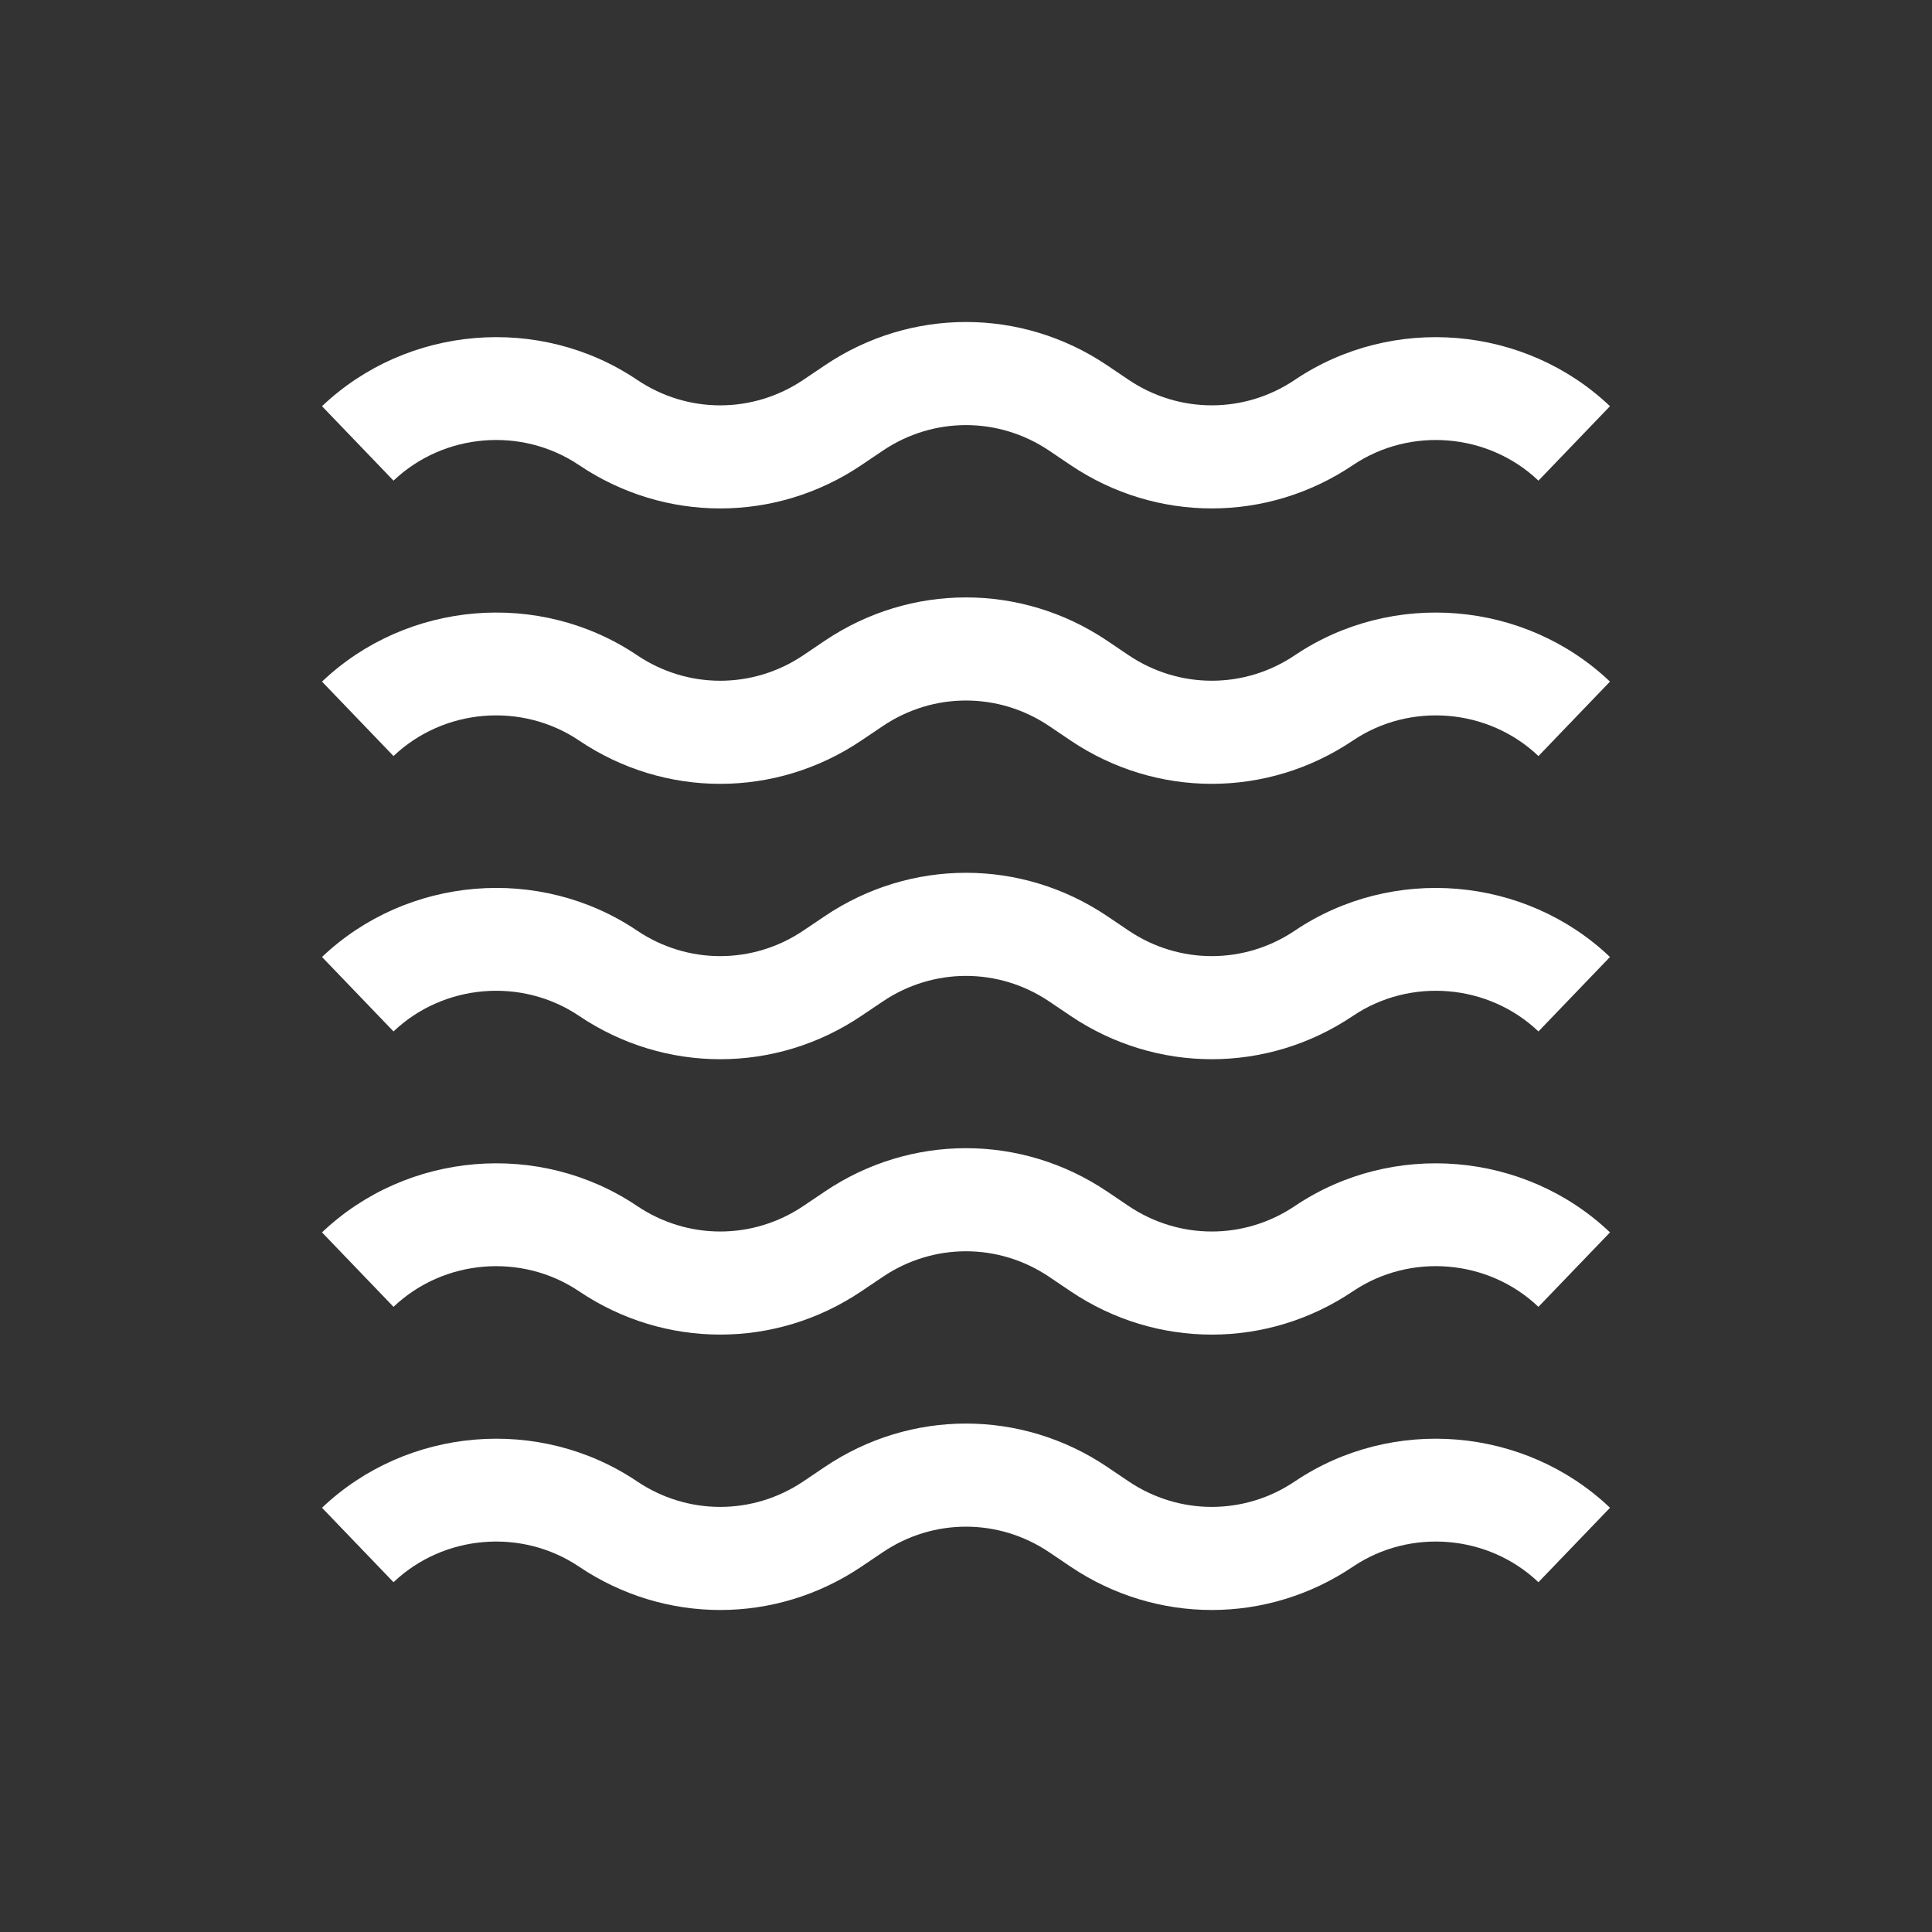
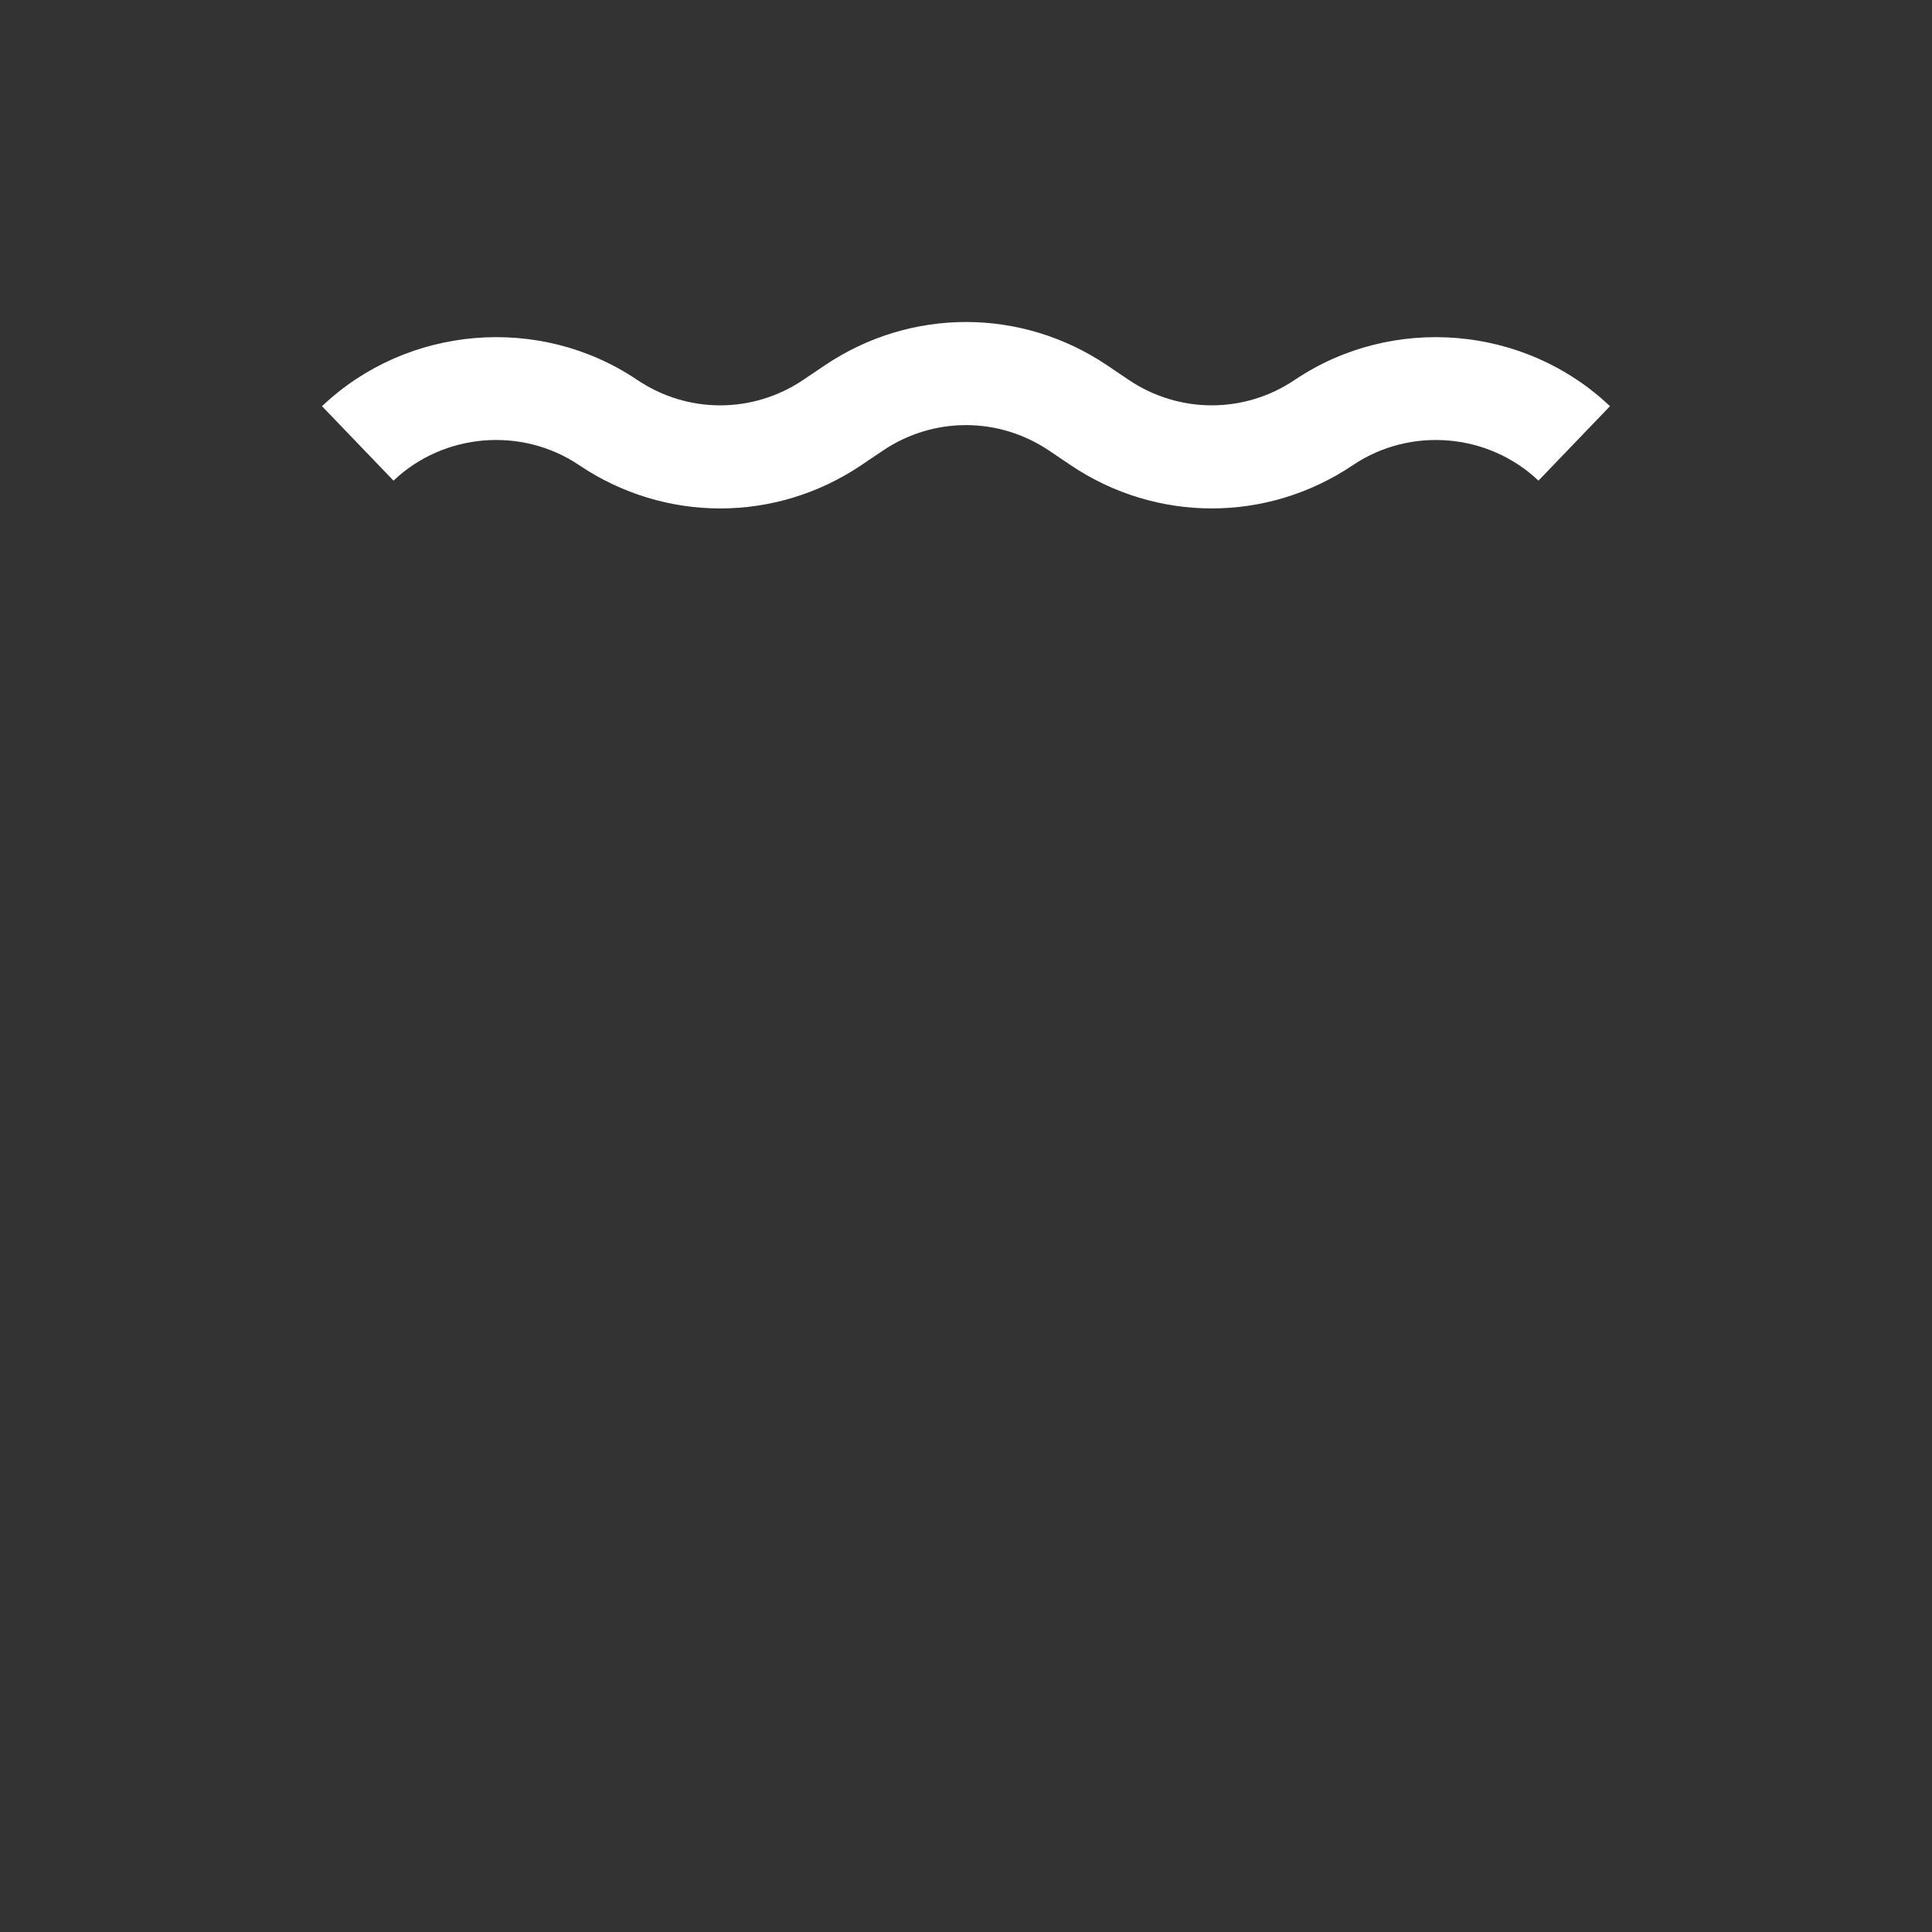
<svg xmlns="http://www.w3.org/2000/svg" width="60" height="60" viewBox="0 0 60 60" fill="none">
  <rect x="0" y="0" width="60" height="60" fill="#333333" stroke="none" />
  <path d="M22.367 15.79C20.841 15.79 19.315 15.342 17.984 14.445C16.201 13.244 13.779 13.447 12.221 14.927L10 12.615C12.644 10.101 16.761 9.757 19.786 11.796C21.355 12.854 23.38 12.852 24.948 11.796L25.616 11.346C28.279 9.551 31.72 9.552 34.383 11.345L35.051 11.796C36.621 12.852 38.646 12.852 40.213 11.796C43.241 9.758 47.358 10.101 49.999 12.615L47.778 14.927C46.221 13.447 43.797 13.245 42.016 14.445C39.353 16.238 35.912 16.238 33.249 14.445L32.581 13.994C31.011 12.938 28.986 12.938 27.419 13.994L26.75 14.445C25.419 15.342 23.893 15.79 22.367 15.79Z" fill="white" />
-   <path d="M22.367 24.343C20.841 24.343 19.315 23.895 17.984 22.998C16.201 21.797 13.779 21.999 12.221 23.48L10 21.168C12.644 18.654 16.761 18.31 19.786 20.349C21.355 21.406 23.38 21.405 24.948 20.349L25.616 19.898C28.279 18.105 31.72 18.105 34.383 19.898L35.051 20.349C36.621 21.404 38.646 21.405 40.213 20.349C43.241 18.311 47.358 18.653 49.999 21.168L47.778 23.48C46.221 21.999 43.797 21.797 42.016 22.998C39.353 24.791 35.912 24.791 33.249 22.998L32.581 22.547C31.012 21.492 28.987 21.491 27.419 22.547L26.75 22.997C25.419 23.895 23.893 24.343 22.367 24.343Z" fill="white" />
-   <path d="M22.367 32.895C20.841 32.895 19.315 32.447 17.984 31.55C16.201 30.349 13.779 30.552 12.221 32.032L10 29.72C12.644 27.206 16.761 26.862 19.786 28.901C21.355 29.958 23.38 29.957 24.948 28.901L25.616 28.451C28.279 26.657 31.72 26.657 34.383 28.45L35.051 28.901C36.621 29.957 38.646 29.957 40.213 28.901C43.241 26.863 47.358 27.206 49.999 29.72L47.778 32.032C46.221 30.551 43.797 30.35 42.016 31.55C39.353 33.343 35.912 33.343 33.249 31.55L32.581 31.099C31.012 30.044 28.987 30.044 27.419 31.099L26.75 31.549C25.419 32.447 23.893 32.895 22.367 32.895Z" fill="white" />
-   <path d="M22.367 41.447C20.841 41.447 19.315 40.999 17.984 40.103C16.2 38.902 13.779 39.104 12.221 40.585L10 38.273C12.644 35.759 16.758 35.414 19.786 37.453C21.355 38.51 23.38 38.509 24.948 37.454L25.616 37.004C28.279 35.209 31.72 35.209 34.383 37.003L35.051 37.454C36.621 38.51 38.646 38.509 40.213 37.454C43.241 35.415 47.358 35.758 50 38.273L47.777 40.585C46.222 39.104 43.798 38.901 42.016 40.102C39.354 41.896 35.914 41.896 33.249 40.103L32.581 39.652C31.011 38.595 28.986 38.596 27.419 39.652L26.75 40.102C25.419 40.999 23.893 41.447 22.367 41.447Z" fill="white" />
-   <path d="M22.367 50C20.841 50 19.315 49.551 17.984 48.655C16.2 47.454 13.779 47.657 12.221 49.137L10 46.825C12.644 44.311 16.758 43.967 19.786 46.006C21.354 47.062 23.379 47.062 24.948 46.006L25.616 45.556C28.279 43.761 31.72 43.762 34.383 45.555L35.051 46.006C36.621 47.062 38.646 47.062 40.213 46.006C43.241 43.967 47.358 44.311 50 46.825L47.777 49.137C46.223 47.657 43.798 47.454 42.016 48.655C39.353 50.448 35.913 50.448 33.249 48.655L32.581 48.204C31.011 47.148 28.986 47.148 27.419 48.204L26.75 48.655C25.419 49.551 23.893 50 22.367 50Z" fill="white" />
</svg>